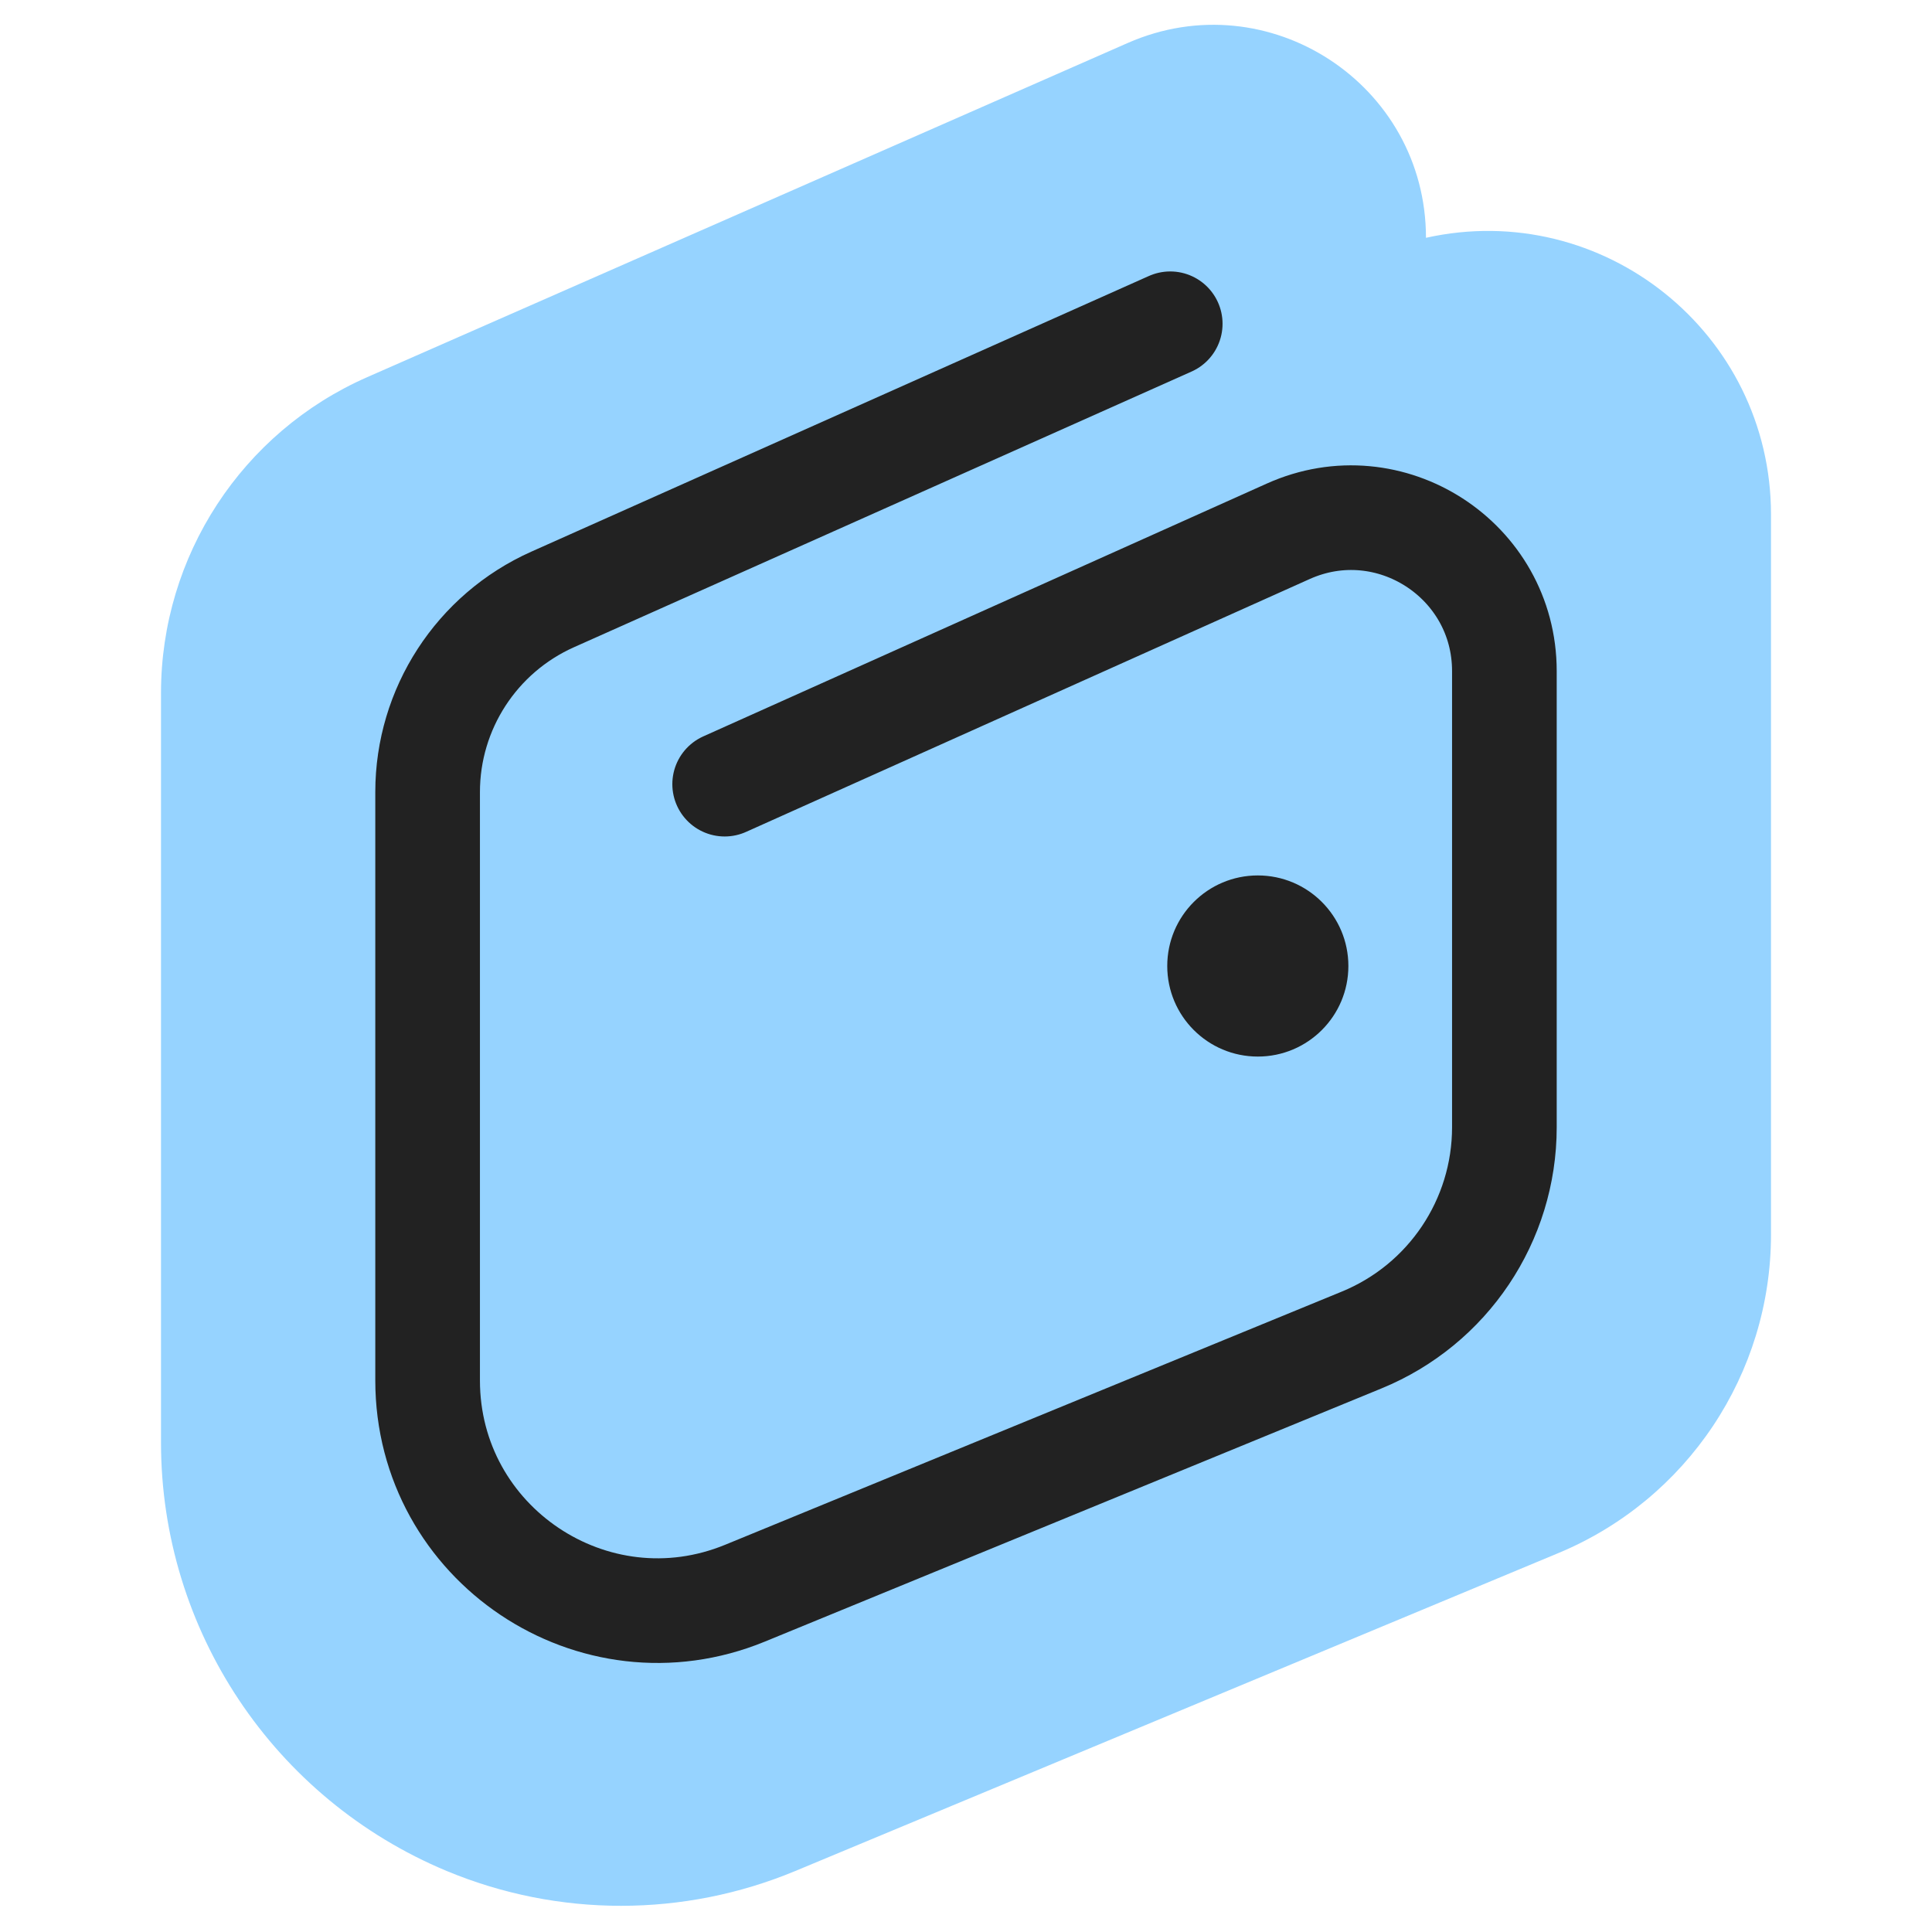
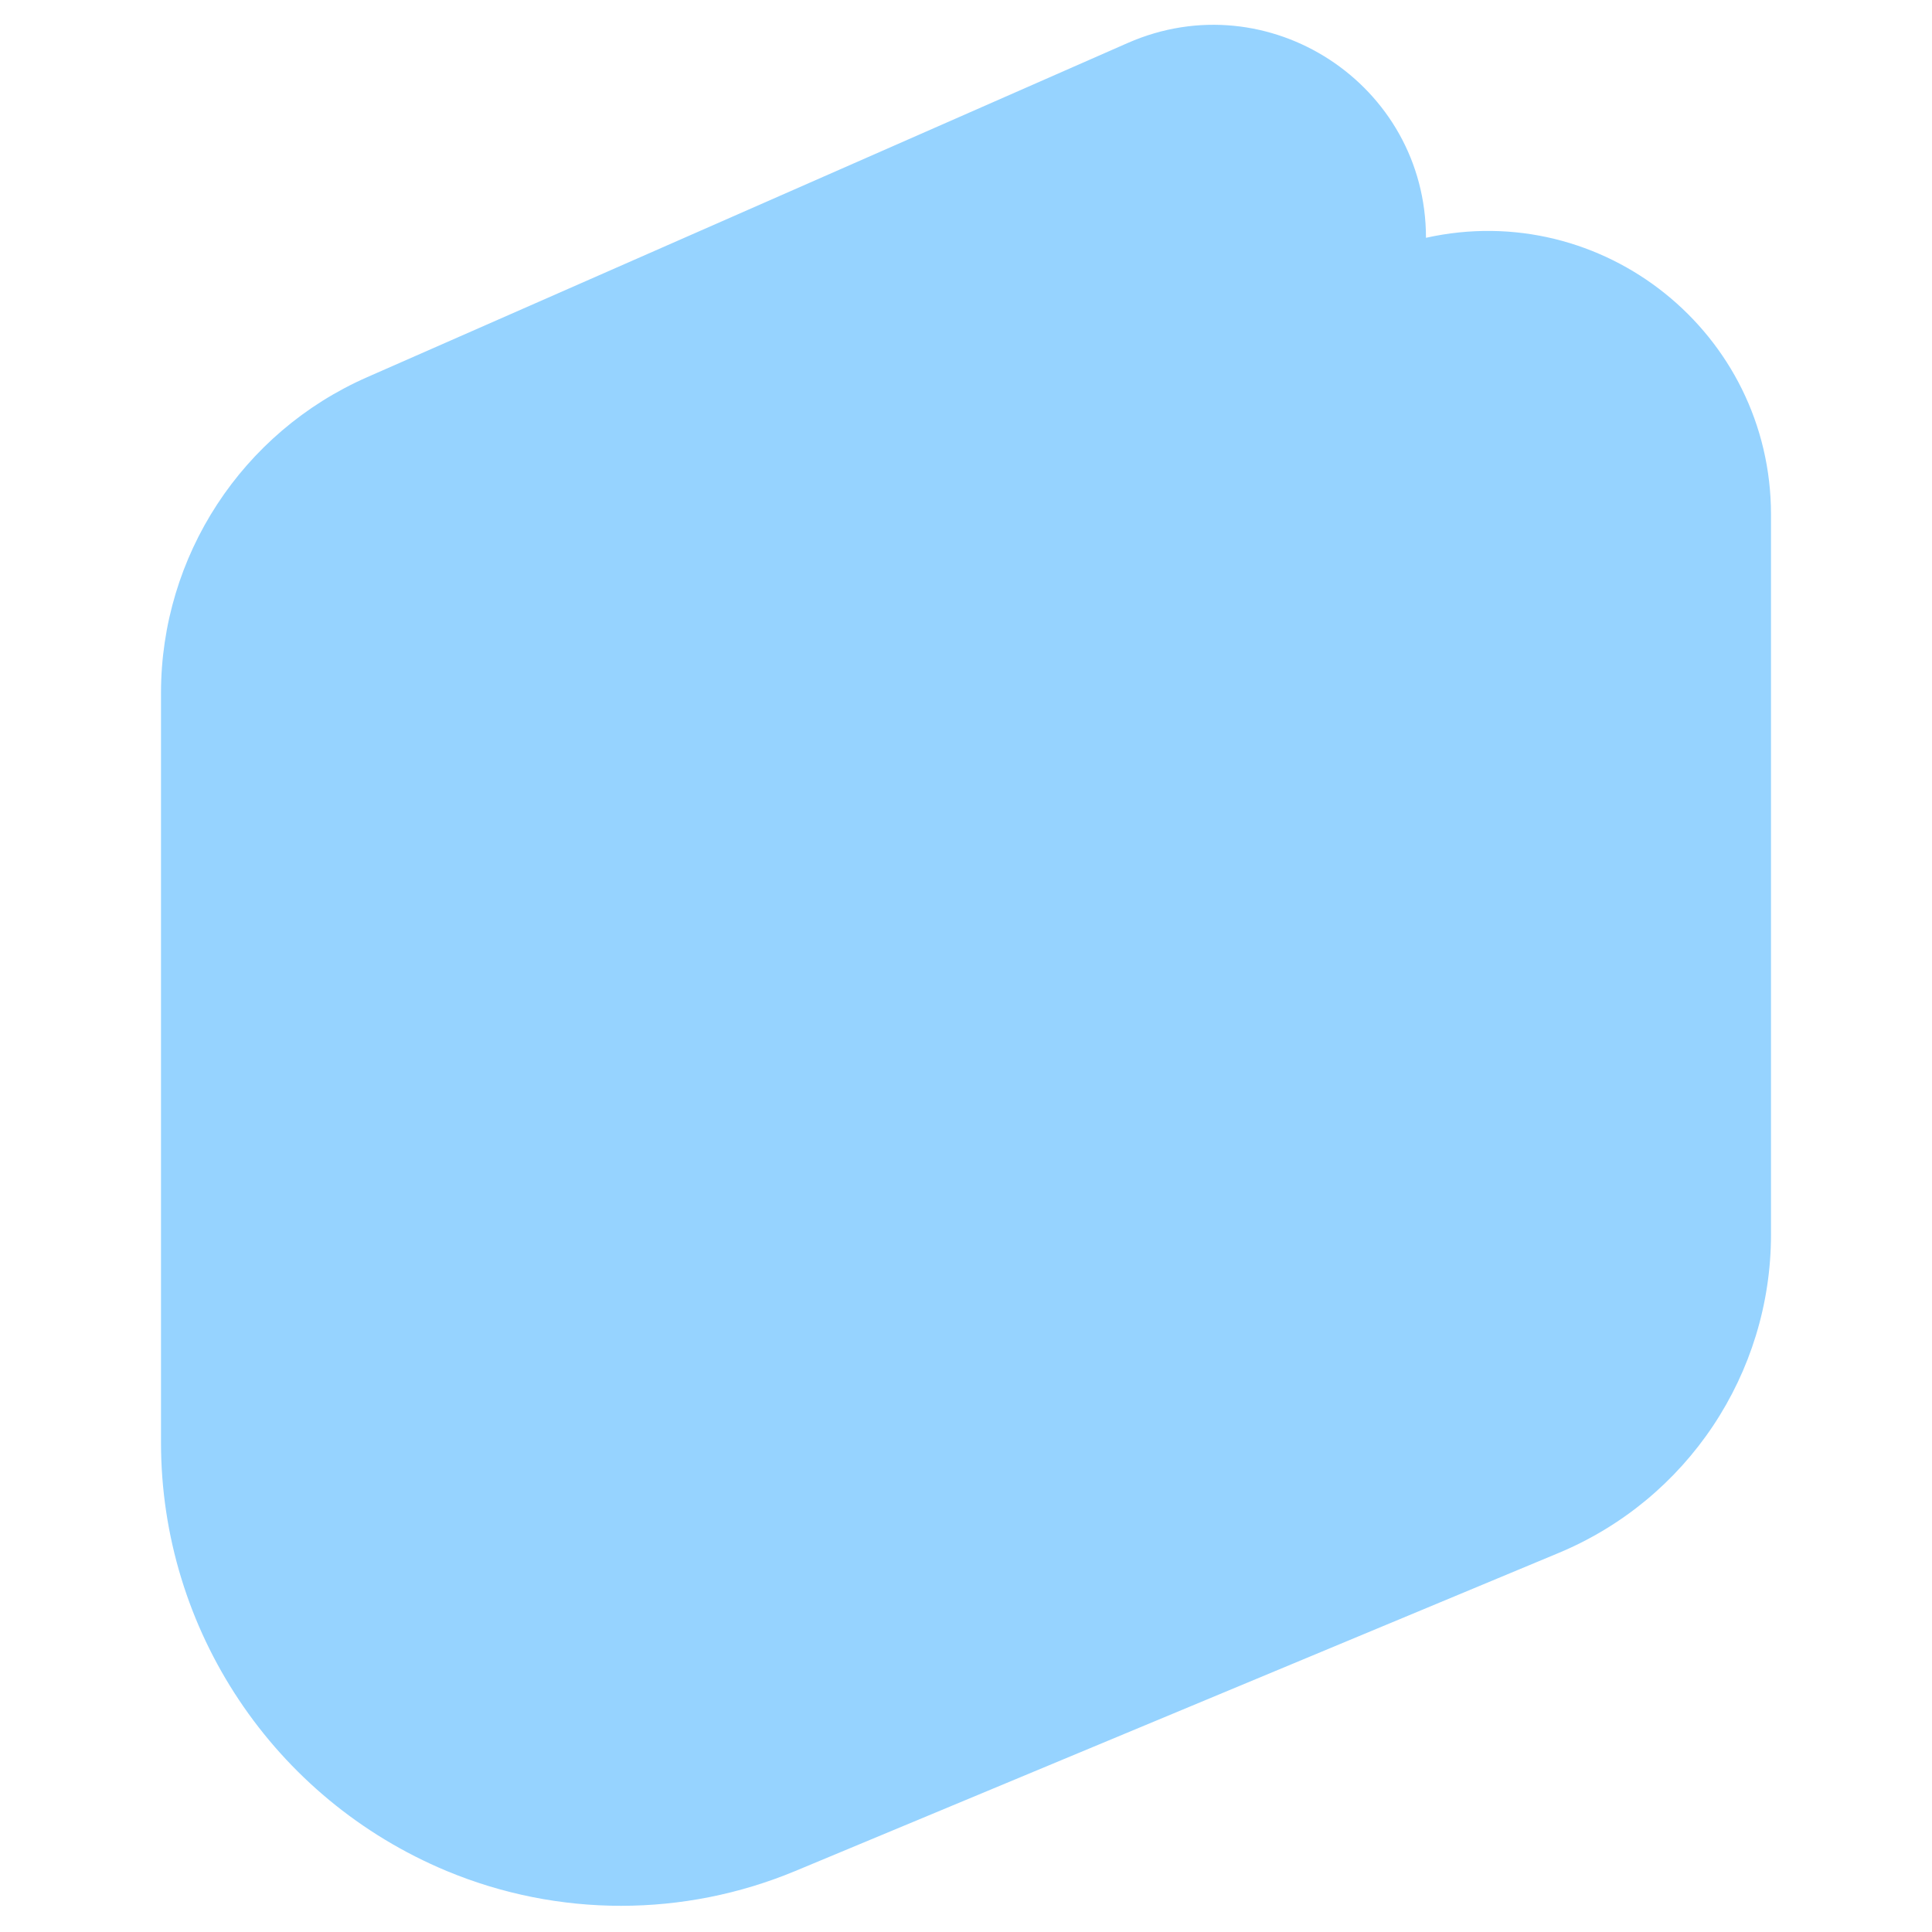
<svg xmlns="http://www.w3.org/2000/svg" width="24" height="24" viewBox="0 0 24 24" fill="none">
  <g clip-path="url(#clip0_13526_119599)">
    <path d="M19.363 19.291L9.88 23.242C8.494 23.819 6.935 23.819 5.549 23.242C3.4 22.346 2 20.247 2 17.919V8.609C2 6.909 3.005 5.369 4.562 4.685L14.009 0.534C15.755 -0.233 17.714 1.046 17.714 2.954C19.914 2.465 22 4.139 22 6.392V15.335C22 17.065 20.96 18.625 19.363 19.291Z" fill="#96D3FF" />
-     <path d="M14.537 4.022L6.864 7.447C5.92 7.869 5.312 8.806 5.312 9.839V17.148C5.312 19.18 7.375 20.563 9.255 19.791L16.915 16.646C17.988 16.206 18.688 15.162 18.688 14.003V8.337C18.688 6.956 17.263 6.034 16.003 6.6L9.002 9.741" stroke="#222222" stroke-width="1.3" stroke-linecap="round" stroke-linejoin="round" />
-     <circle cx="15.625" cy="12" r="1.125" fill="#222222" />
  </g>
  <defs>
    <clipPath id="clip0_13526_119599">
      <rect width="24" height="24" fill="white" />
    </clipPath>
  </defs>
</svg>